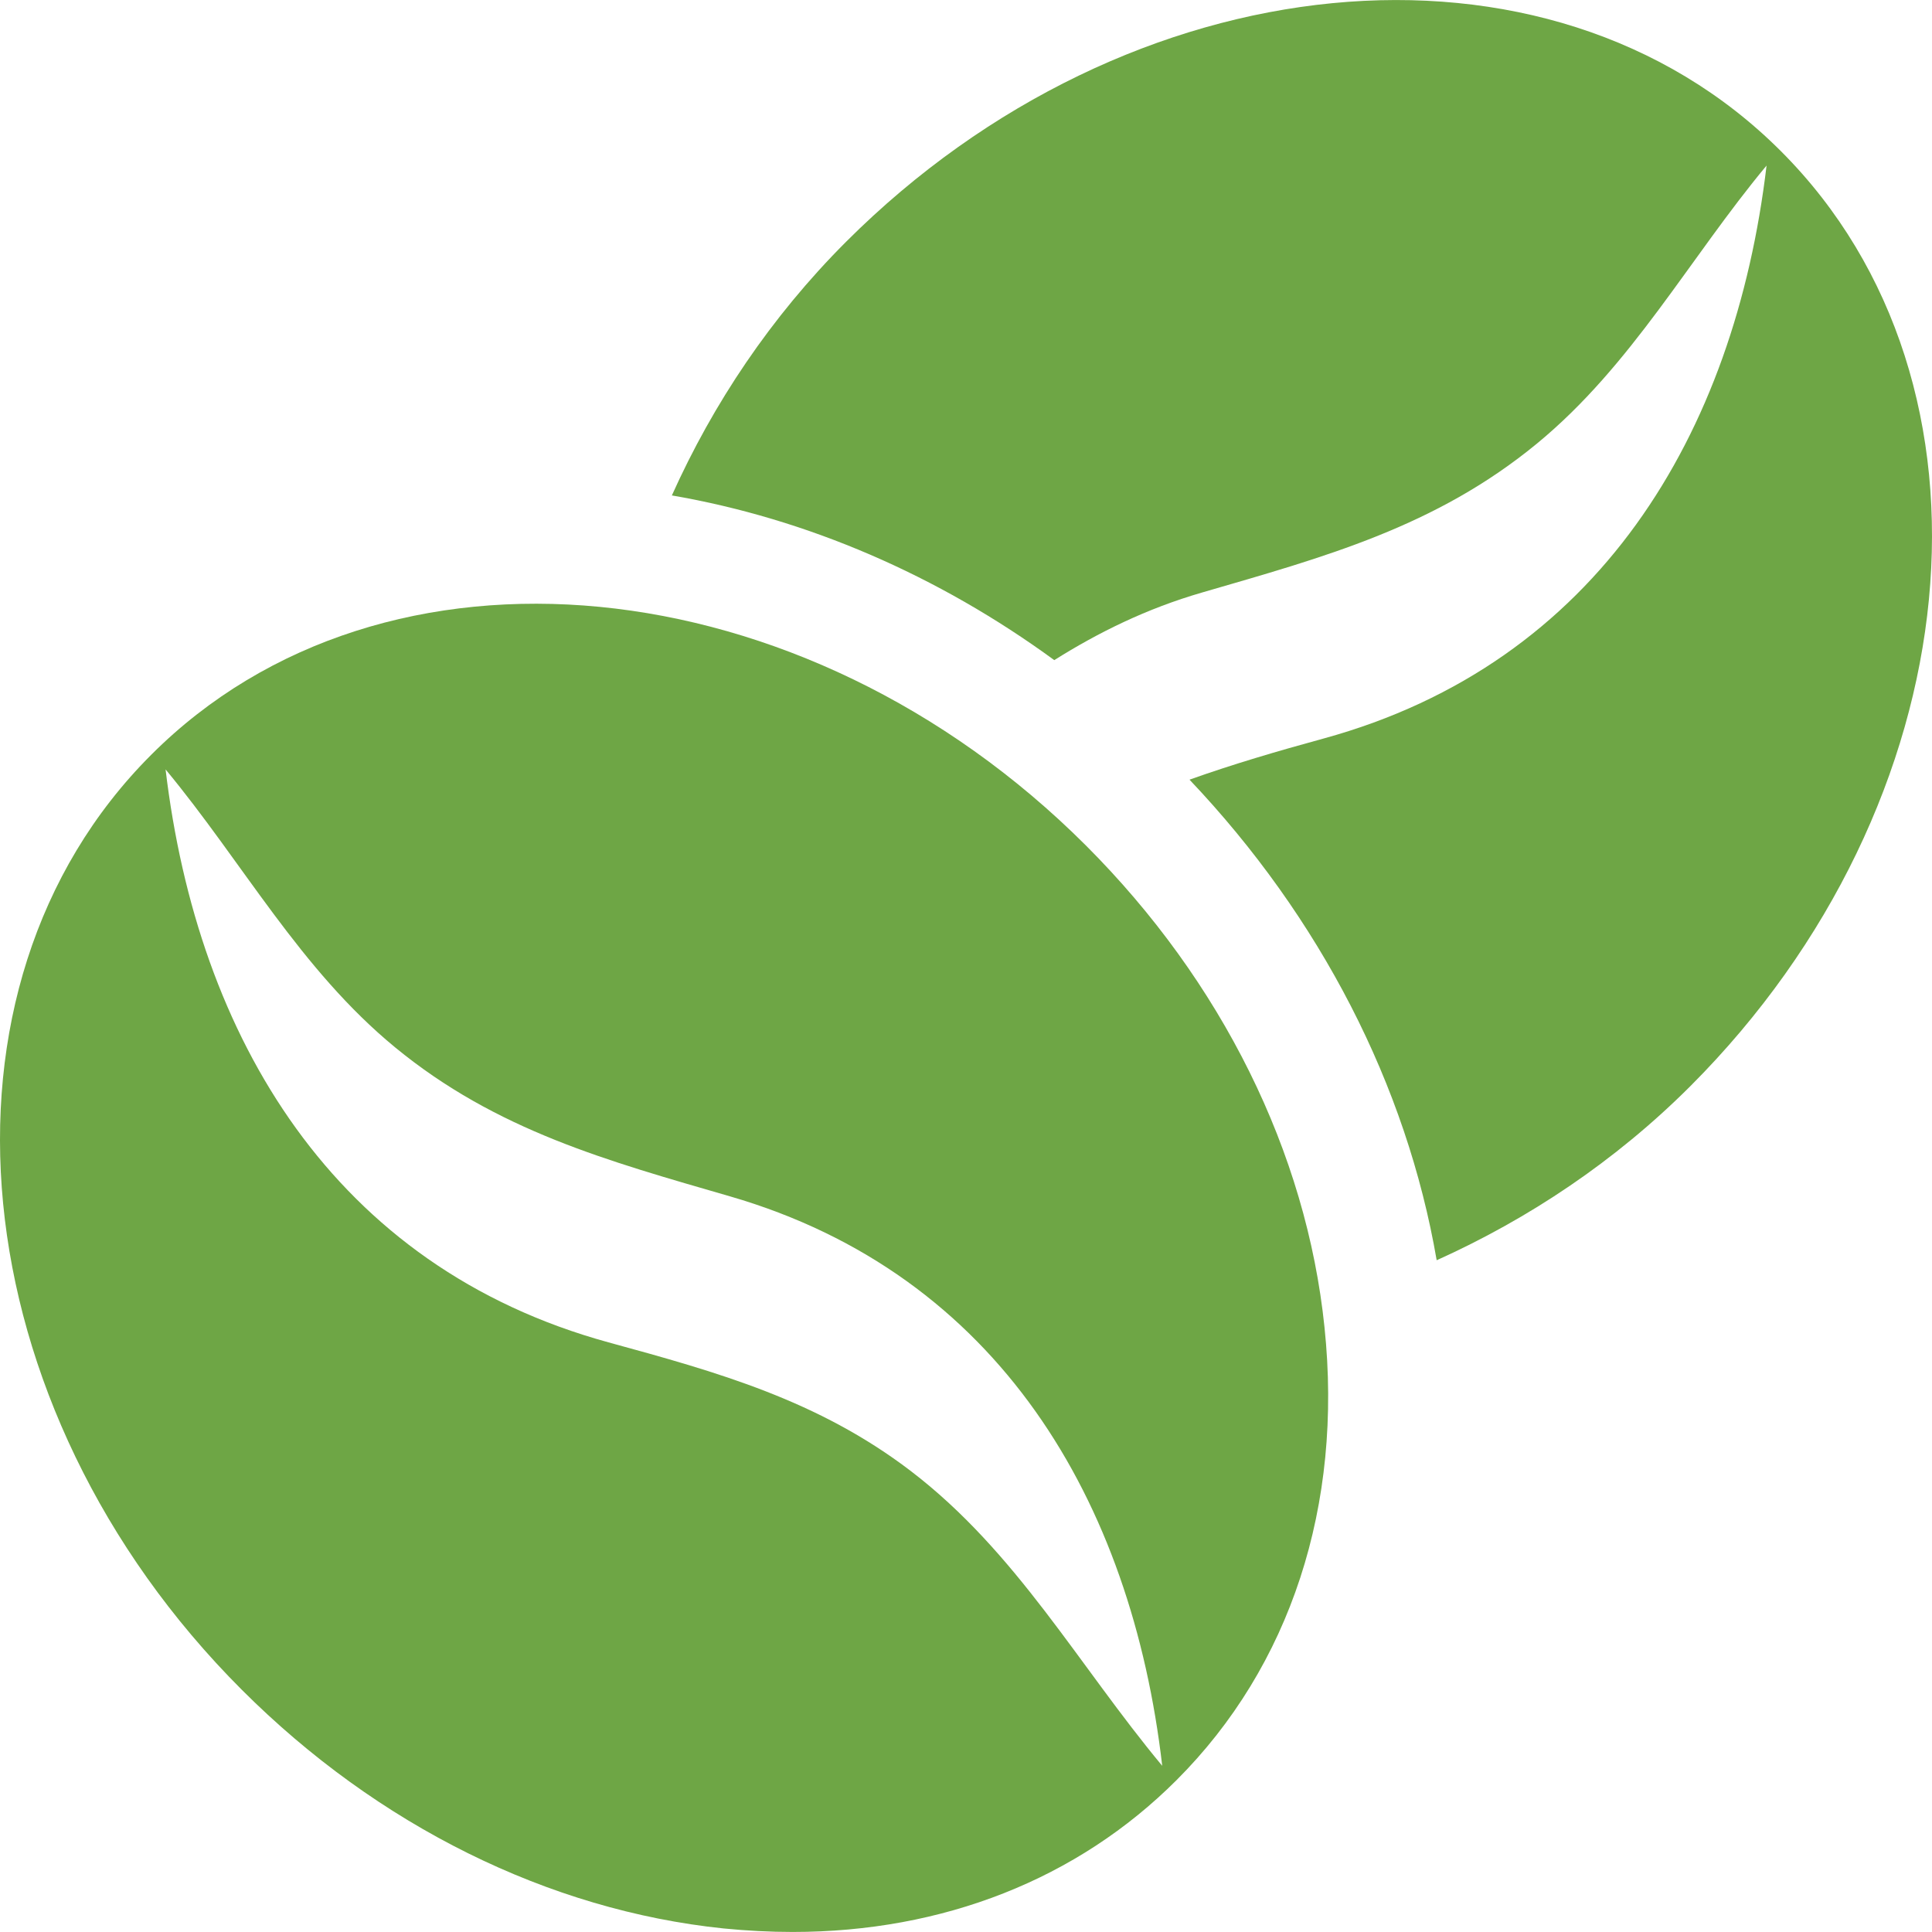
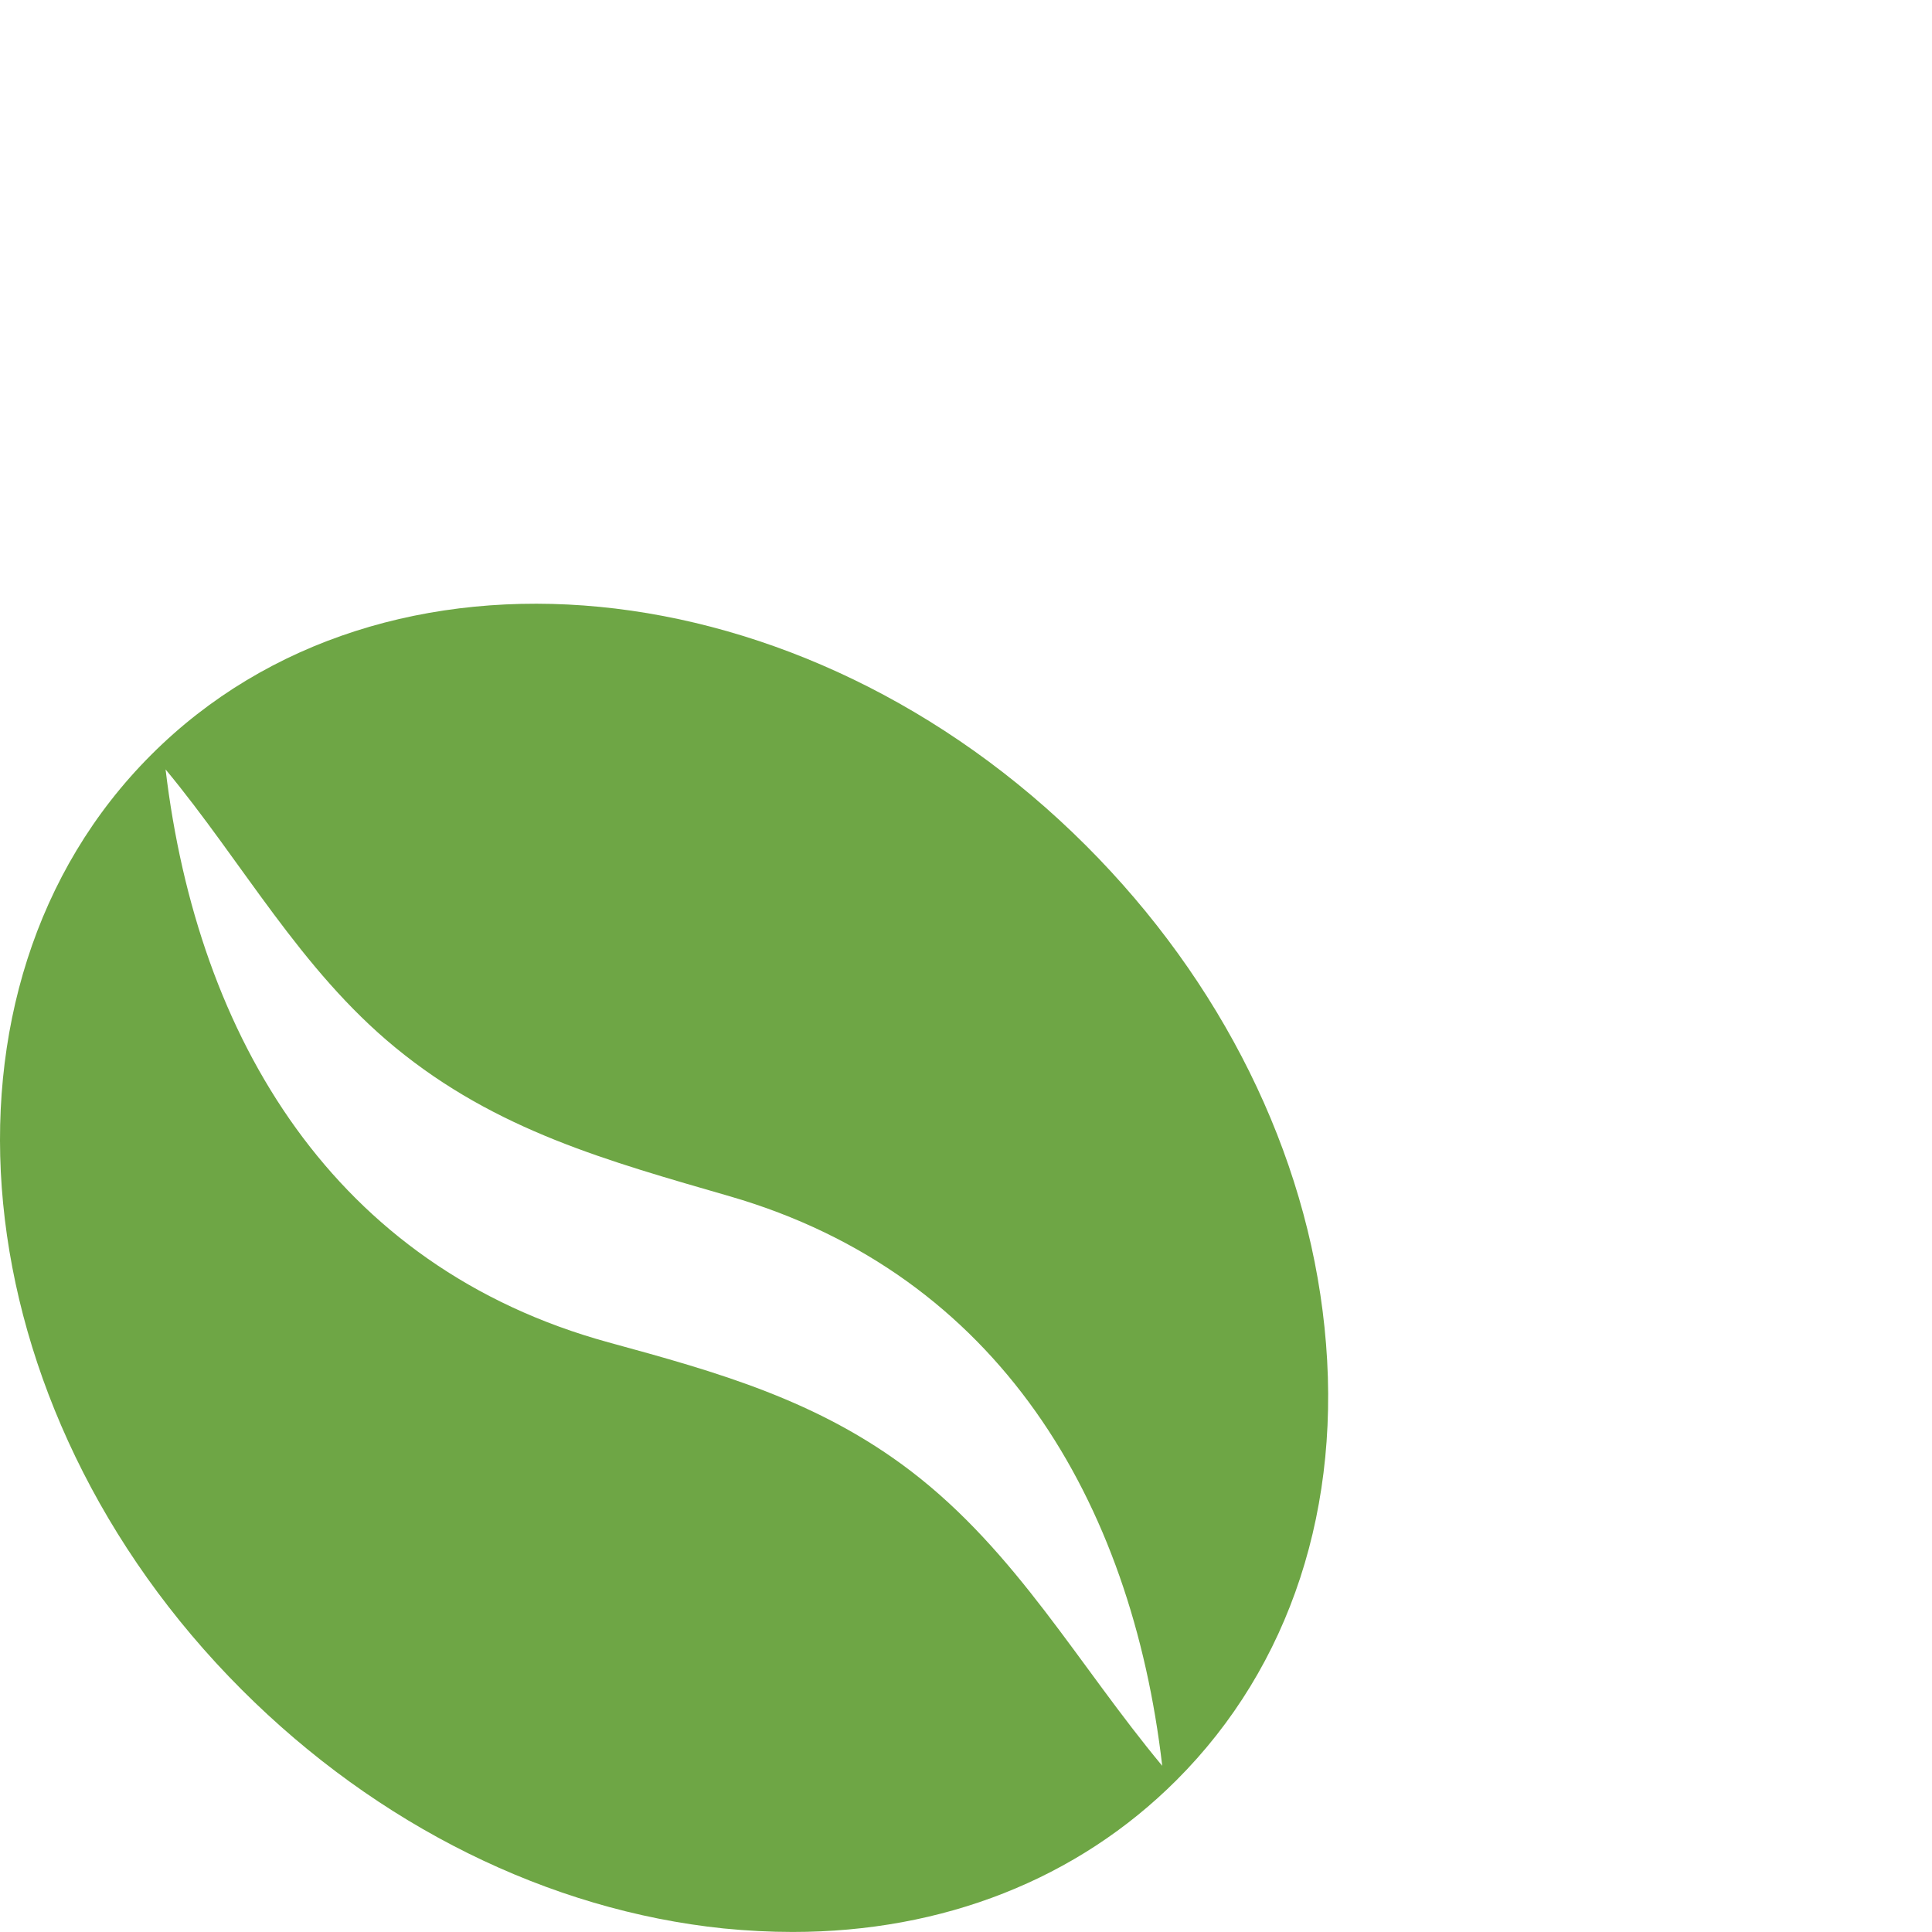
<svg xmlns="http://www.w3.org/2000/svg" version="1.1" id="Capa_1" x="0px" y="0px" viewBox="0 0 512.011 512.011" style="enable-background:new 0 0 512.011 512.011;" xml:space="preserve" width="512px" height="512px">
  <g>
    <g>
      <path d="M351.016,351.778c-4.768-46.368-27.232-91.712-63.232-127.712c-74.976-74.912-186.112-85.728-247.744-24    c-61.664,61.664-50.912,172.8,24.032,247.744c36,36,81.344,58.464,127.712,63.264c6.176,0.608,12.288,0.928,18.272,0.928    c39.872,0,75.488-13.984,101.728-40.224C341.992,441.602,355.944,398.978,351.016,351.778z M241.352,389.826    c-24.576-18.752-51.168-26.176-80.096-34.08C88.488,335.778,52.36,275.074,43.88,203.906    c20.512,24.736,35.648,52.96,60.832,73.664c26.816,22.048,56.32,30.08,88.768,39.488c71.2,20.672,106.4,80.864,114.528,150.912    C285.768,441.25,269.448,411.298,241.352,389.826z" fill="#6ea645" />
    </g>
  </g>
  <g>
    <g>
-       <path d="M471.976,40.066c-61.632-61.696-172.768-50.912-247.744,24c-19.968,19.968-35.264,42.944-46.176,67.232    c35.84,6.176,70.56,21.152,101.344,43.648c11.712-7.36,24.48-13.664,39.168-17.92c32.416-9.408,61.952-17.408,88.768-39.488    c25.152-20.704,40.288-48.96,60.832-73.664c-8.448,71.168-44.608,131.872-117.376,151.84c-12.288,3.36-24.064,6.816-35.552,10.912    c34.688,36.544,57.536,81.056,65.504,127.36c24.288-10.944,47.296-26.208,67.264-46.176    C522.856,212.866,533.64,101.73,471.976,40.066z" fill="#6ea645" />
-     </g>
+       </g>
  </g>
  <g>
</g>
  <g>
</g>
  <g>
</g>
  <g>
</g>
  <g>
</g>
  <g>
</g>
  <g>
</g>
  <g>
</g>
  <g>
</g>
  <g>
</g>
  <g>
</g>
  <g>
</g>
  <g>
</g>
  <g>
</g>
  <g>
</g>
</svg>